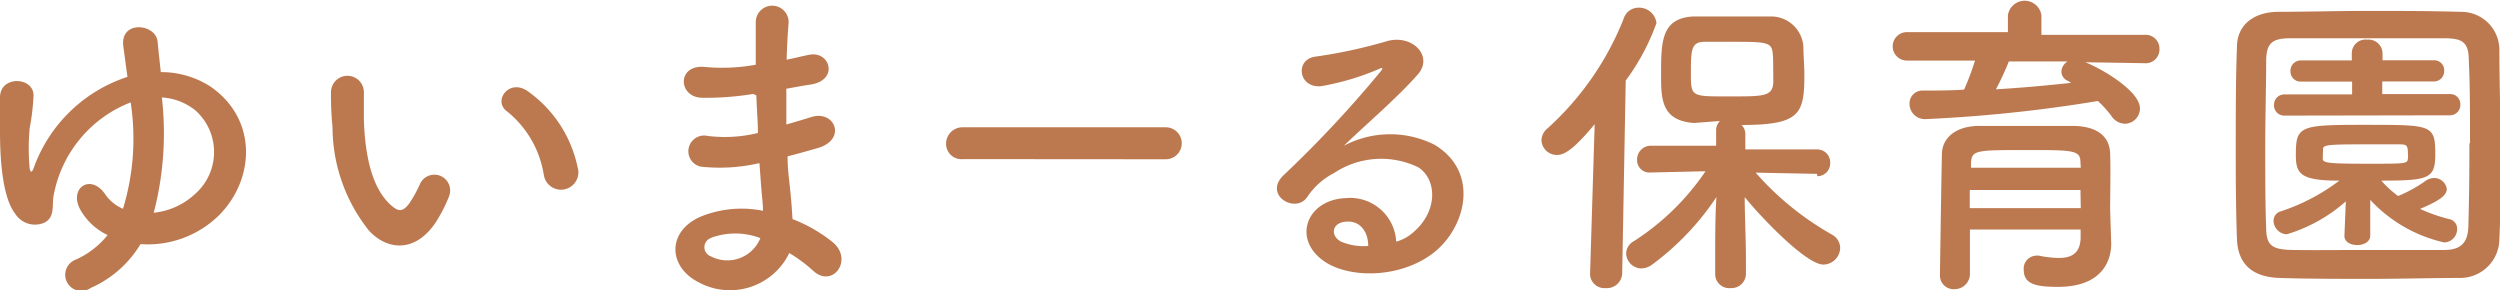
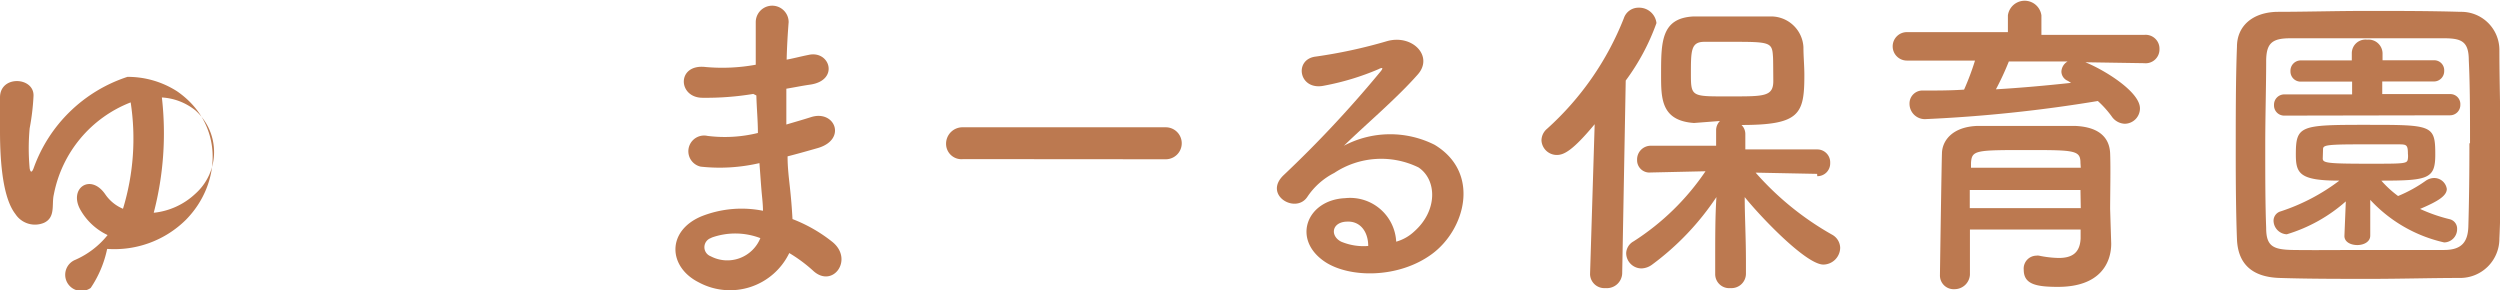
<svg xmlns="http://www.w3.org/2000/svg" viewBox="0 0 162.62 18.88">
  <defs>
    <style>.cls-1{fill:#bc7950;}</style>
  </defs>
  <title>ゆいまーる保育園</title>
  <g id="Layer_2" data-name="Layer 2">
    <g id="文字">
-       <path class="cls-1" d="M5.9,18.73a1.05,1.05,0,1,1-1-1.83A5.55,5.55,0,0,0,7,15.29a4,4,0,0,1-1.78-1.66c-.76-1.39.67-2.37,1.62-1A2.63,2.63,0,0,0,8,13.58,15.63,15.63,0,0,0,8.5,6.66a8.06,8.06,0,0,0-5,6c-.15.63.13,1.47-.63,1.83A1.52,1.52,0,0,1,1,13.92c-.78-1-1-3.19-1-5.4,0-1,0-1.15,0-2.18C0,4.87,2.23,5,2.18,6.24a15.11,15.11,0,0,1-.25,2.1,14.08,14.08,0,0,0,0,2.62c.06.29.15.25.25,0A9.67,9.67,0,0,1,8.29,5c-.1-.73-.19-1.41-.27-2-.21-1.7,2.1-1.47,2.23-.31.06.61.13,1.28.21,2a5.93,5.93,0,0,1,3.23.94c3.07,2.12,2.9,6,.57,8.36a6.61,6.61,0,0,1-5.12,1.89A7.12,7.12,0,0,1,5.9,18.73ZM10,13.84a4.65,4.65,0,0,0,2.71-1.24,3.63,3.63,0,0,0,0-5.42,3.84,3.84,0,0,0-2.18-.84A20.51,20.51,0,0,1,10,13.84Z" />
-       <path class="cls-1" d="M24,15a10.83,10.83,0,0,1-2.37-6.72A20.77,20.77,0,0,1,21.53,6a1.07,1.07,0,1,1,2.14,0c0,.82,0,.86,0,1.83.08,2.2.48,4.28,1.66,5.42.55.52.82.59,1.28,0a8.21,8.21,0,0,0,.69-1.24,1,1,0,0,1,1.91.76,9.57,9.57,0,0,1-.82,1.62C27.05,16.48,25.18,16.29,24,15Zm11.36-3.7A6.62,6.62,0,0,0,33,7.26C32,6.57,33.16,5,34.42,6a8.06,8.06,0,0,1,3.15,4.87A1.13,1.13,0,1,1,35.37,11.34Z" />
+       <path class="cls-1" d="M5.9,18.73a1.05,1.05,0,1,1-1-1.83A5.55,5.55,0,0,0,7,15.29a4,4,0,0,1-1.78-1.66c-.76-1.39.67-2.37,1.62-1A2.63,2.63,0,0,0,8,13.58,15.63,15.63,0,0,0,8.5,6.66a8.06,8.06,0,0,0-5,6c-.15.63.13,1.47-.63,1.83A1.52,1.52,0,0,1,1,13.92c-.78-1-1-3.19-1-5.4,0-1,0-1.15,0-2.18C0,4.87,2.23,5,2.18,6.24a15.11,15.11,0,0,1-.25,2.1,14.08,14.08,0,0,0,0,2.62c.06.29.15.25.25,0A9.67,9.67,0,0,1,8.29,5a5.93,5.93,0,0,1,3.23.94c3.07,2.12,2.9,6,.57,8.36a6.61,6.61,0,0,1-5.12,1.89A7.12,7.12,0,0,1,5.9,18.73ZM10,13.84a4.65,4.65,0,0,0,2.71-1.24,3.63,3.63,0,0,0,0-5.42,3.84,3.84,0,0,0-2.18-.84A20.51,20.51,0,0,1,10,13.84Z" />
      <path class="cls-1" d="M49,6.11a18.89,18.89,0,0,1-3.3.25c-1.62,0-1.7-2.23.21-2a12.08,12.08,0,0,0,3.25-.15c0-1.11,0-2.1,0-2.77a1.07,1.07,0,0,1,2.14,0c-.06.76-.11,1.6-.13,2.44.44-.08.92-.21,1.43-.31,1.39-.31,2,1.64.13,1.93-.57.08-1.09.19-1.58.27,0,.78,0,1.55,0,2.33.5-.15,1-.29,1.6-.48,1.55-.5,2.35,1.43.48,2-.73.21-1.41.4-2,.55,0,.71.08,1.36.15,2s.13,1.32.17,2.08a9.77,9.77,0,0,1,2.6,1.49c1.41,1.15,0,3.07-1.28,1.85a9.66,9.66,0,0,0-1.53-1.13,4.28,4.28,0,0,1-5.88,1.91c-2-1-2.12-3.34.17-4.3a7.09,7.09,0,0,1,4-.36c0-.44-.06-.88-.1-1.36s-.08-1.09-.13-1.74a11.42,11.42,0,0,1-3.82.23,1,1,0,1,1,.44-2,9,9,0,0,0,3.28-.19c0-.8-.08-1.62-.1-2.44Zm-2.71,9.36a.63.63,0,0,0-.06,1.2,2.32,2.32,0,0,0,3.23-1.18A4.57,4.57,0,0,0,46.25,15.47Z" />
      <path class="cls-1" d="M62.65,10.35a1,1,0,0,1-1.11-1,1.07,1.07,0,0,1,1.11-1.07H75.83a1,1,0,1,1,0,2.08Z" />
      <path class="cls-1" d="M92,15.05c1.53-1.36,1.47-3.36.27-4.16a5.53,5.53,0,0,0-5.48.36,4.62,4.62,0,0,0-1.76,1.57c-.76,1.11-2.86-.13-1.55-1.41a74.31,74.31,0,0,0,6.34-6.78c.23-.29,0-.21-.15-.13a16.82,16.82,0,0,1-3.53,1.07c-1.66.36-2-1.72-.55-1.89a32.5,32.5,0,0,0,4.62-1c1.68-.48,3.07,1,2,2.18-.67.76-1.51,1.57-2.35,2.35s-1.68,1.53-2.44,2.27a6.43,6.43,0,0,1,5.9-.06c3,1.81,2,5.5-.17,7.1s-5.35,1.57-6.95.52C84,15.58,85,13,87.5,12.89a3,3,0,0,1,3.32,2.83A2.83,2.83,0,0,0,92,15.05Zm-4.47-.63c-.92.08-1,.94-.29,1.3A3.78,3.78,0,0,0,89,16C89,15.08,88.48,14.34,87.56,14.42Z" />
      <path class="cls-1" d="M103.73,8.08c-1.43,1.72-2,2-2.46,2a1,1,0,0,1-1-.94,1,1,0,0,1,.36-.76,19.07,19.07,0,0,0,5-7.2A1,1,0,0,1,106.6.5a1.13,1.13,0,0,1,1.15,1,14.43,14.43,0,0,1-2,3.74l-.23,12.56a1,1,0,0,1-1.09.94.93.93,0,0,1-1-.9v0Zm14.47,3.23-4-.08a19.11,19.11,0,0,0,5,4.05,1,1,0,0,1,.5.84,1.11,1.11,0,0,1-1.09,1.09c-1.13,0-4.09-3.11-5.12-4.39,0,1.24.08,2.6.08,4.22v.78a.94.94,0,0,1-1,.92.91.91,0,0,1-1-.92V17c0-1.6,0-2.94.08-4.18a17.51,17.51,0,0,1-4.18,4.39,1.22,1.22,0,0,1-.69.25,1,1,0,0,1-1-1,.92.92,0,0,1,.48-.76,16.13,16.13,0,0,0,4.68-4.56l-3.57.08h0a.8.8,0,0,1-.88-.82.89.89,0,0,1,.9-.92l4.24,0v-1a.85.85,0,0,1,.25-.61L110.19,8c-2.14-.15-2.14-1.6-2.14-3.13,0-2.14,0-3.7,2.12-3.8.69,0,1.49,0,2.29,0,1,0,2,0,2.69,0a2.11,2.11,0,0,1,2.16,2c0,.61.06,1.2.06,1.81,0,2.54-.29,3.25-4.09,3.25a.81.81,0,0,1,.25.59v1l4.66,0a.84.84,0,0,1,.86.88.83.83,0,0,1-.84.86Zm-2.88-7.75c-.06-.82-.31-.84-2.69-.84-.65,0-1.28,0-1.76,0-.88,0-.88.57-.88,2.1s.06,1.45,2.69,1.45c2.08,0,2.67,0,2.67-1C115.34,3.88,115.34,3.76,115.32,3.57Z" />
      <path class="cls-1" d="M135.65,4.05c1.28.52,3.55,1.93,3.55,3a1,1,0,0,1-1,1,1.08,1.08,0,0,1-.84-.48,6.53,6.53,0,0,0-.9-1,94,94,0,0,1-11.25,1.18,1,1,0,0,1-1-1,.84.84,0,0,1,.9-.86c.86,0,1.76,0,2.65-.06a17.08,17.08,0,0,0,.71-1.89l-4.43,0a.92.92,0,1,1,0-1.85l6.57,0V1a1.1,1.1,0,0,1,2.18,0V2.27l6.68,0a.9.9,0,0,1,1,.92.9.9,0,0,1-1,.92Zm1.68,11.8v0c0,1.24-.71,2.81-3.46,2.81-1.43,0-2.23-.17-2.23-1.11a.84.84,0,0,1,.82-.92.52.52,0,0,1,.17,0,7,7,0,0,0,1.28.15c.8,0,1.39-.27,1.43-1.28,0-.17,0-.36,0-.57h-7.2v2.94a1,1,0,0,1-1,.94.89.89,0,0,1-.95-.92c0-.21.11-7.54.13-7.89,0-.82.65-1.76,2.33-1.81,1,0,2.23,0,3.44,0,1,0,2,0,2.86,0,1.68.06,2.27.84,2.31,1.78s0,2.79,0,3.63Zm-2-3.49h-7.2c0,.38,0,.78,0,1.18h7.22Zm0-1.76c0-.82-.36-.84-3.4-.84-3.42,0-3.67,0-3.72.84v.31h7.14ZM130.67,4a17.85,17.85,0,0,1-.84,1.81c1.68-.1,3.32-.25,4.89-.42l-.21-.13a.67.67,0,0,1-.42-.59.8.8,0,0,1,.4-.67Z" />
      <path class="cls-1" d="M160,18.08c-1.85,0-3.84.06-5.84.06s-4,0-5.88-.06-2.71-1-2.77-2.52-.08-3.53-.08-5.52c0-2.44,0-5,.08-7,0-1.34,1-2.23,2.6-2.27,1.83,0,3.82-.06,5.86-.06s4.09,0,6.07.06a2.48,2.48,0,0,1,2.54,2.44c0,2.14.08,4.58.08,6.91,0,1.93,0,3.8-.08,5.4A2.55,2.55,0,0,1,160,18.08Zm.67-8.76c0-1.89,0-3.76-.08-5.4,0-1.2-.46-1.41-1.49-1.43-1.58,0-3.38,0-5.14,0s-3.51,0-5,0c-1.2,0-1.53.36-1.55,1.43,0,1.7-.06,3.65-.06,5.56s0,3.78.06,5.35c0,1.2.46,1.41,1.76,1.43s3,0,4.72,0,3.4,0,5.1,0c1.18,0,1.53-.57,1.57-1.49C160.61,13.1,160.63,11.21,160.63,9.32Zm-8.08,3.78a10.23,10.23,0,0,1-3.84,2.14.9.9,0,0,1-.86-.88.63.63,0,0,1,.46-.61,13,13,0,0,0,3.82-2c-2.58,0-2.83-.46-2.83-1.7,0-1.89.29-1.93,4.58-1.93s4.49,0,4.49,1.93c0,1.57-.44,1.7-3.51,1.7a6.77,6.77,0,0,0,1.09,1,8.91,8.91,0,0,0,1.81-1,1,1,0,0,1,.5-.17.83.83,0,0,1,.86.71c0,.46-.61.82-1.74,1.3a10.64,10.64,0,0,0,1.93.67.63.63,0,0,1,.48.65.86.86,0,0,1-.84.86A9.35,9.35,0,0,1,154.18,13l0,2.33c0,.4-.42.61-.84.61s-.84-.19-.84-.59v0Zm-4-5.58a.66.66,0,0,1-.67-.69.67.67,0,0,1,.67-.69H153V5.31h-3.34a.66.66,0,0,1-.67-.69.67.67,0,0,1,.67-.69h3.32V3.46a.89.89,0,0,1,1-.88.91.91,0,0,1,1,.88v.46h3.34a.65.65,0,0,1,.67.69.67.67,0,0,1-.67.69h-3.36v.82h4.41a.65.65,0,0,1,.67.69.67.67,0,0,1-.67.69Zm2.5,2.79c0,.29.29.34,3,.34,2.42,0,2.5,0,2.54-.34a1.33,1.33,0,0,0,0-.31c0-.59-.1-.61-.61-.61s-1.62,0-2.54,0c-2.14,0-2.35.06-2.37.29Z" />
    </g>
  </g>
</svg>